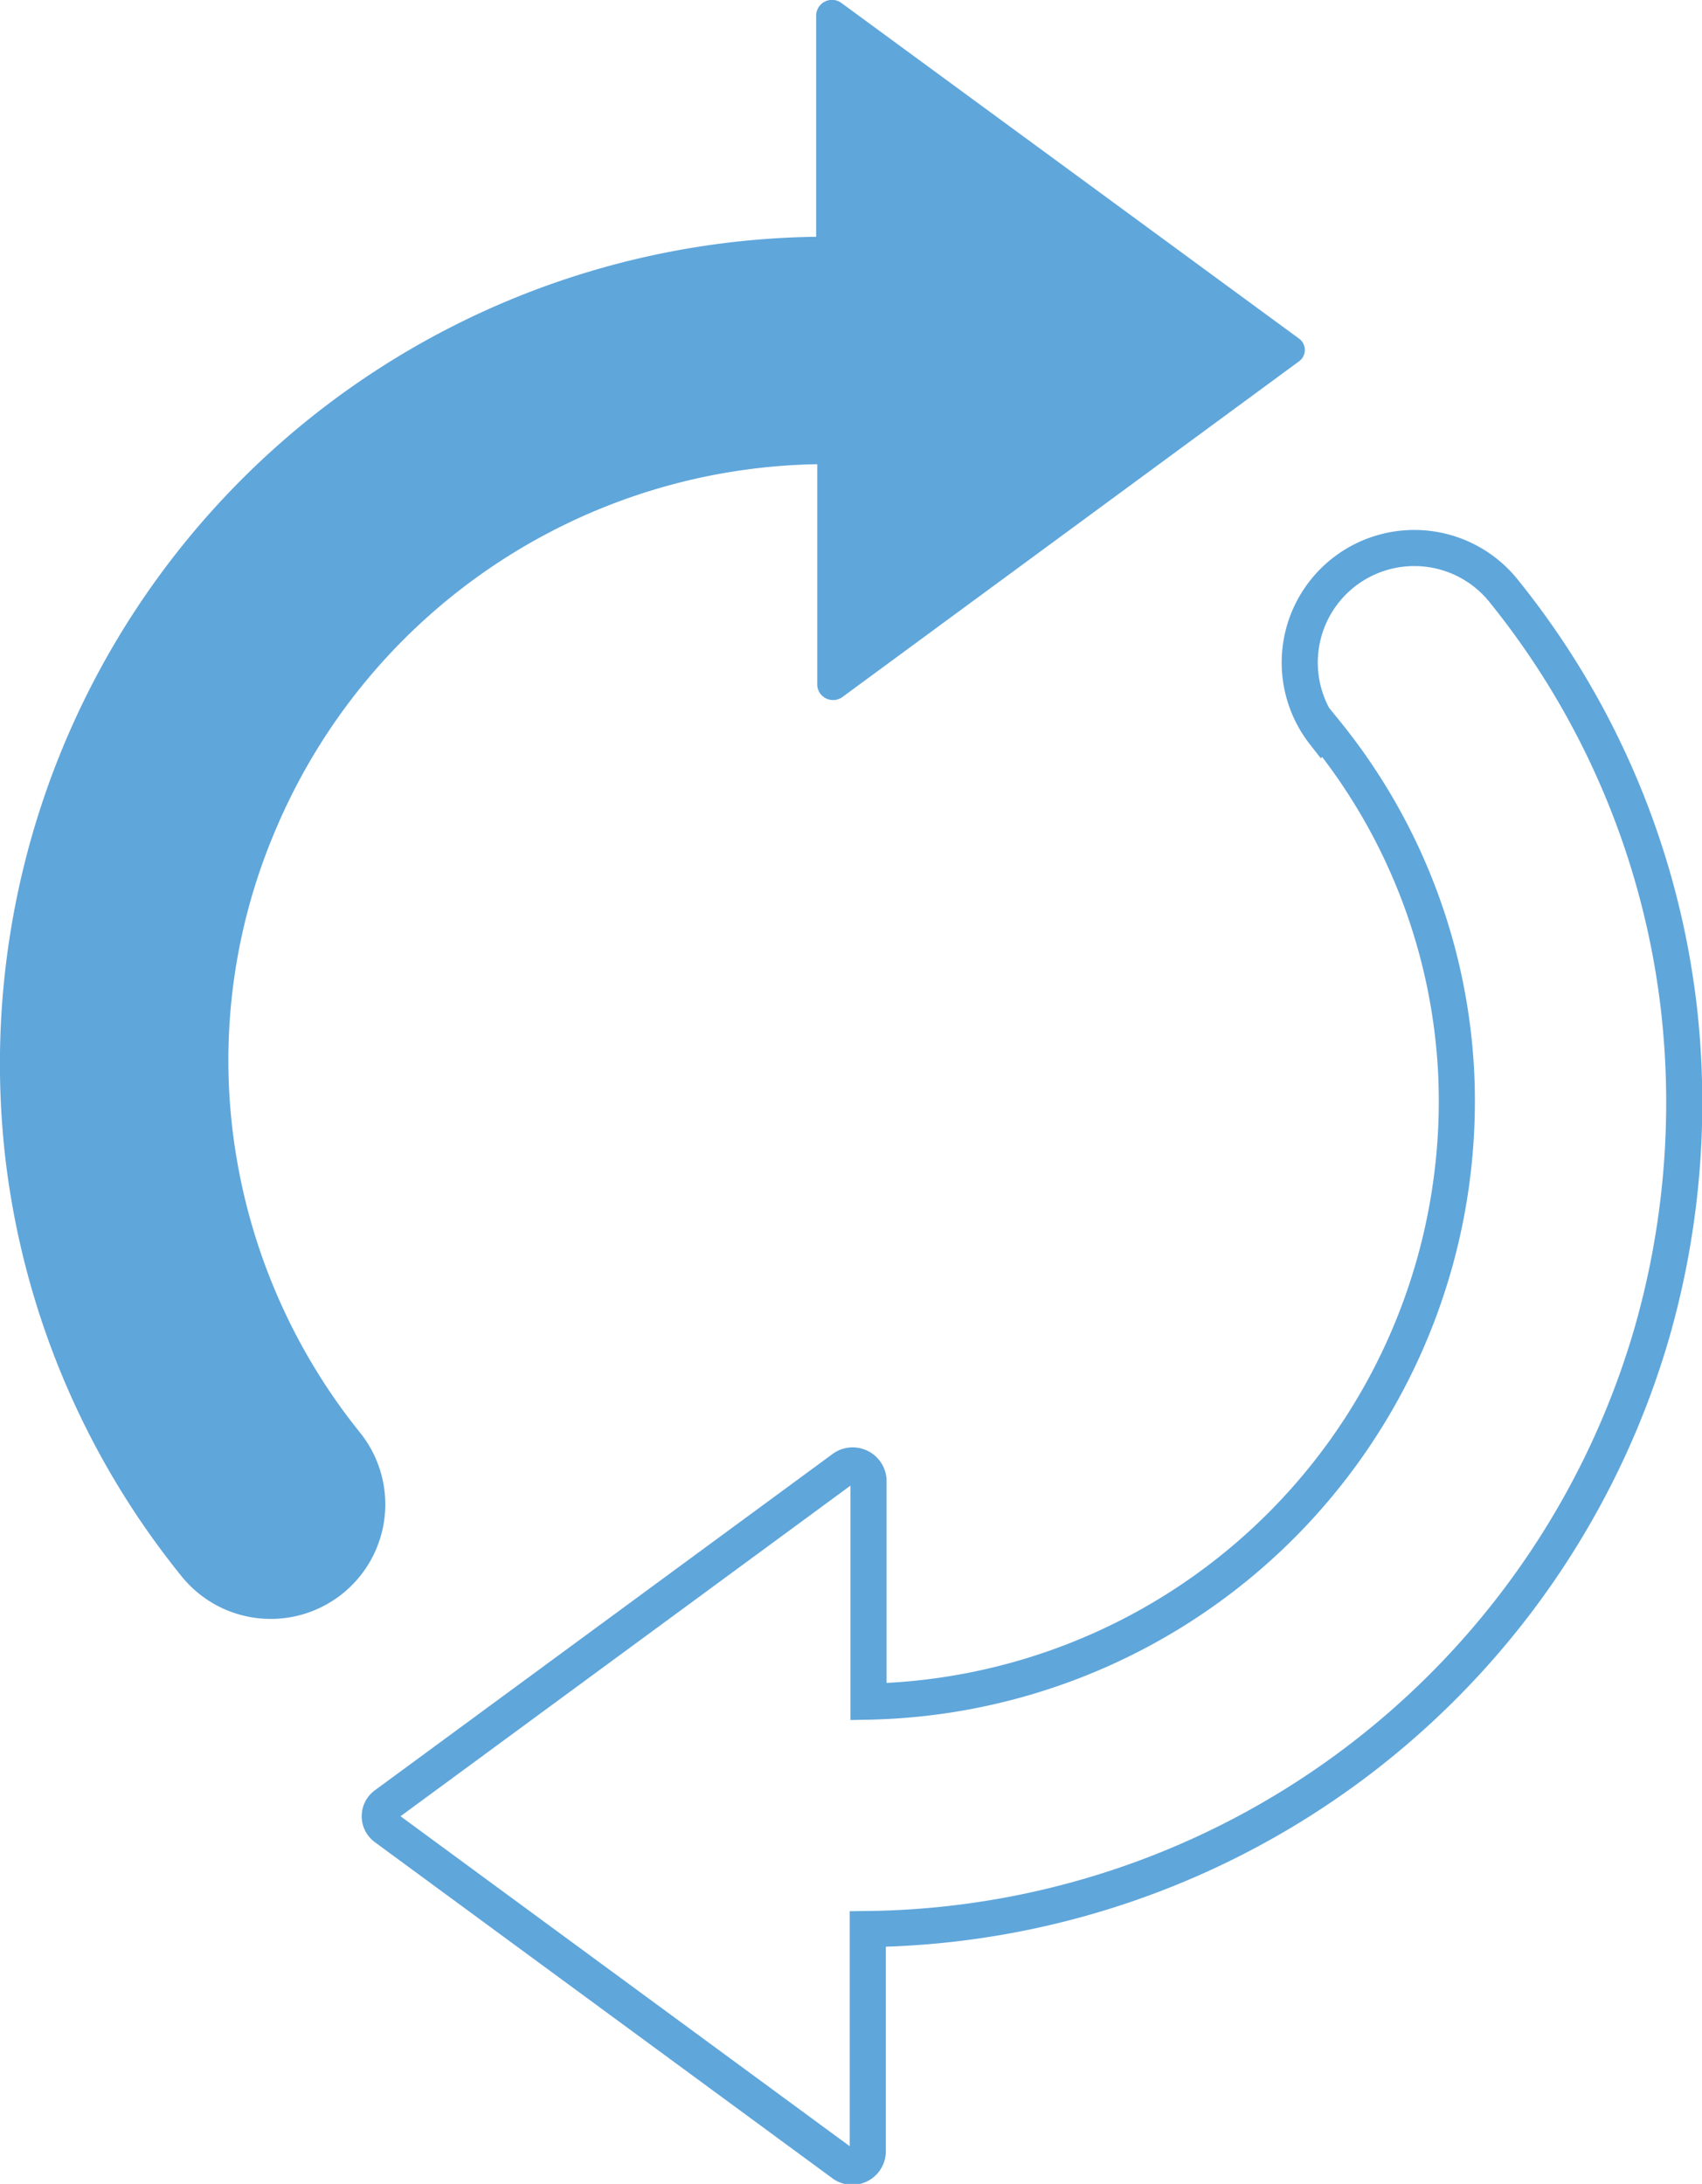
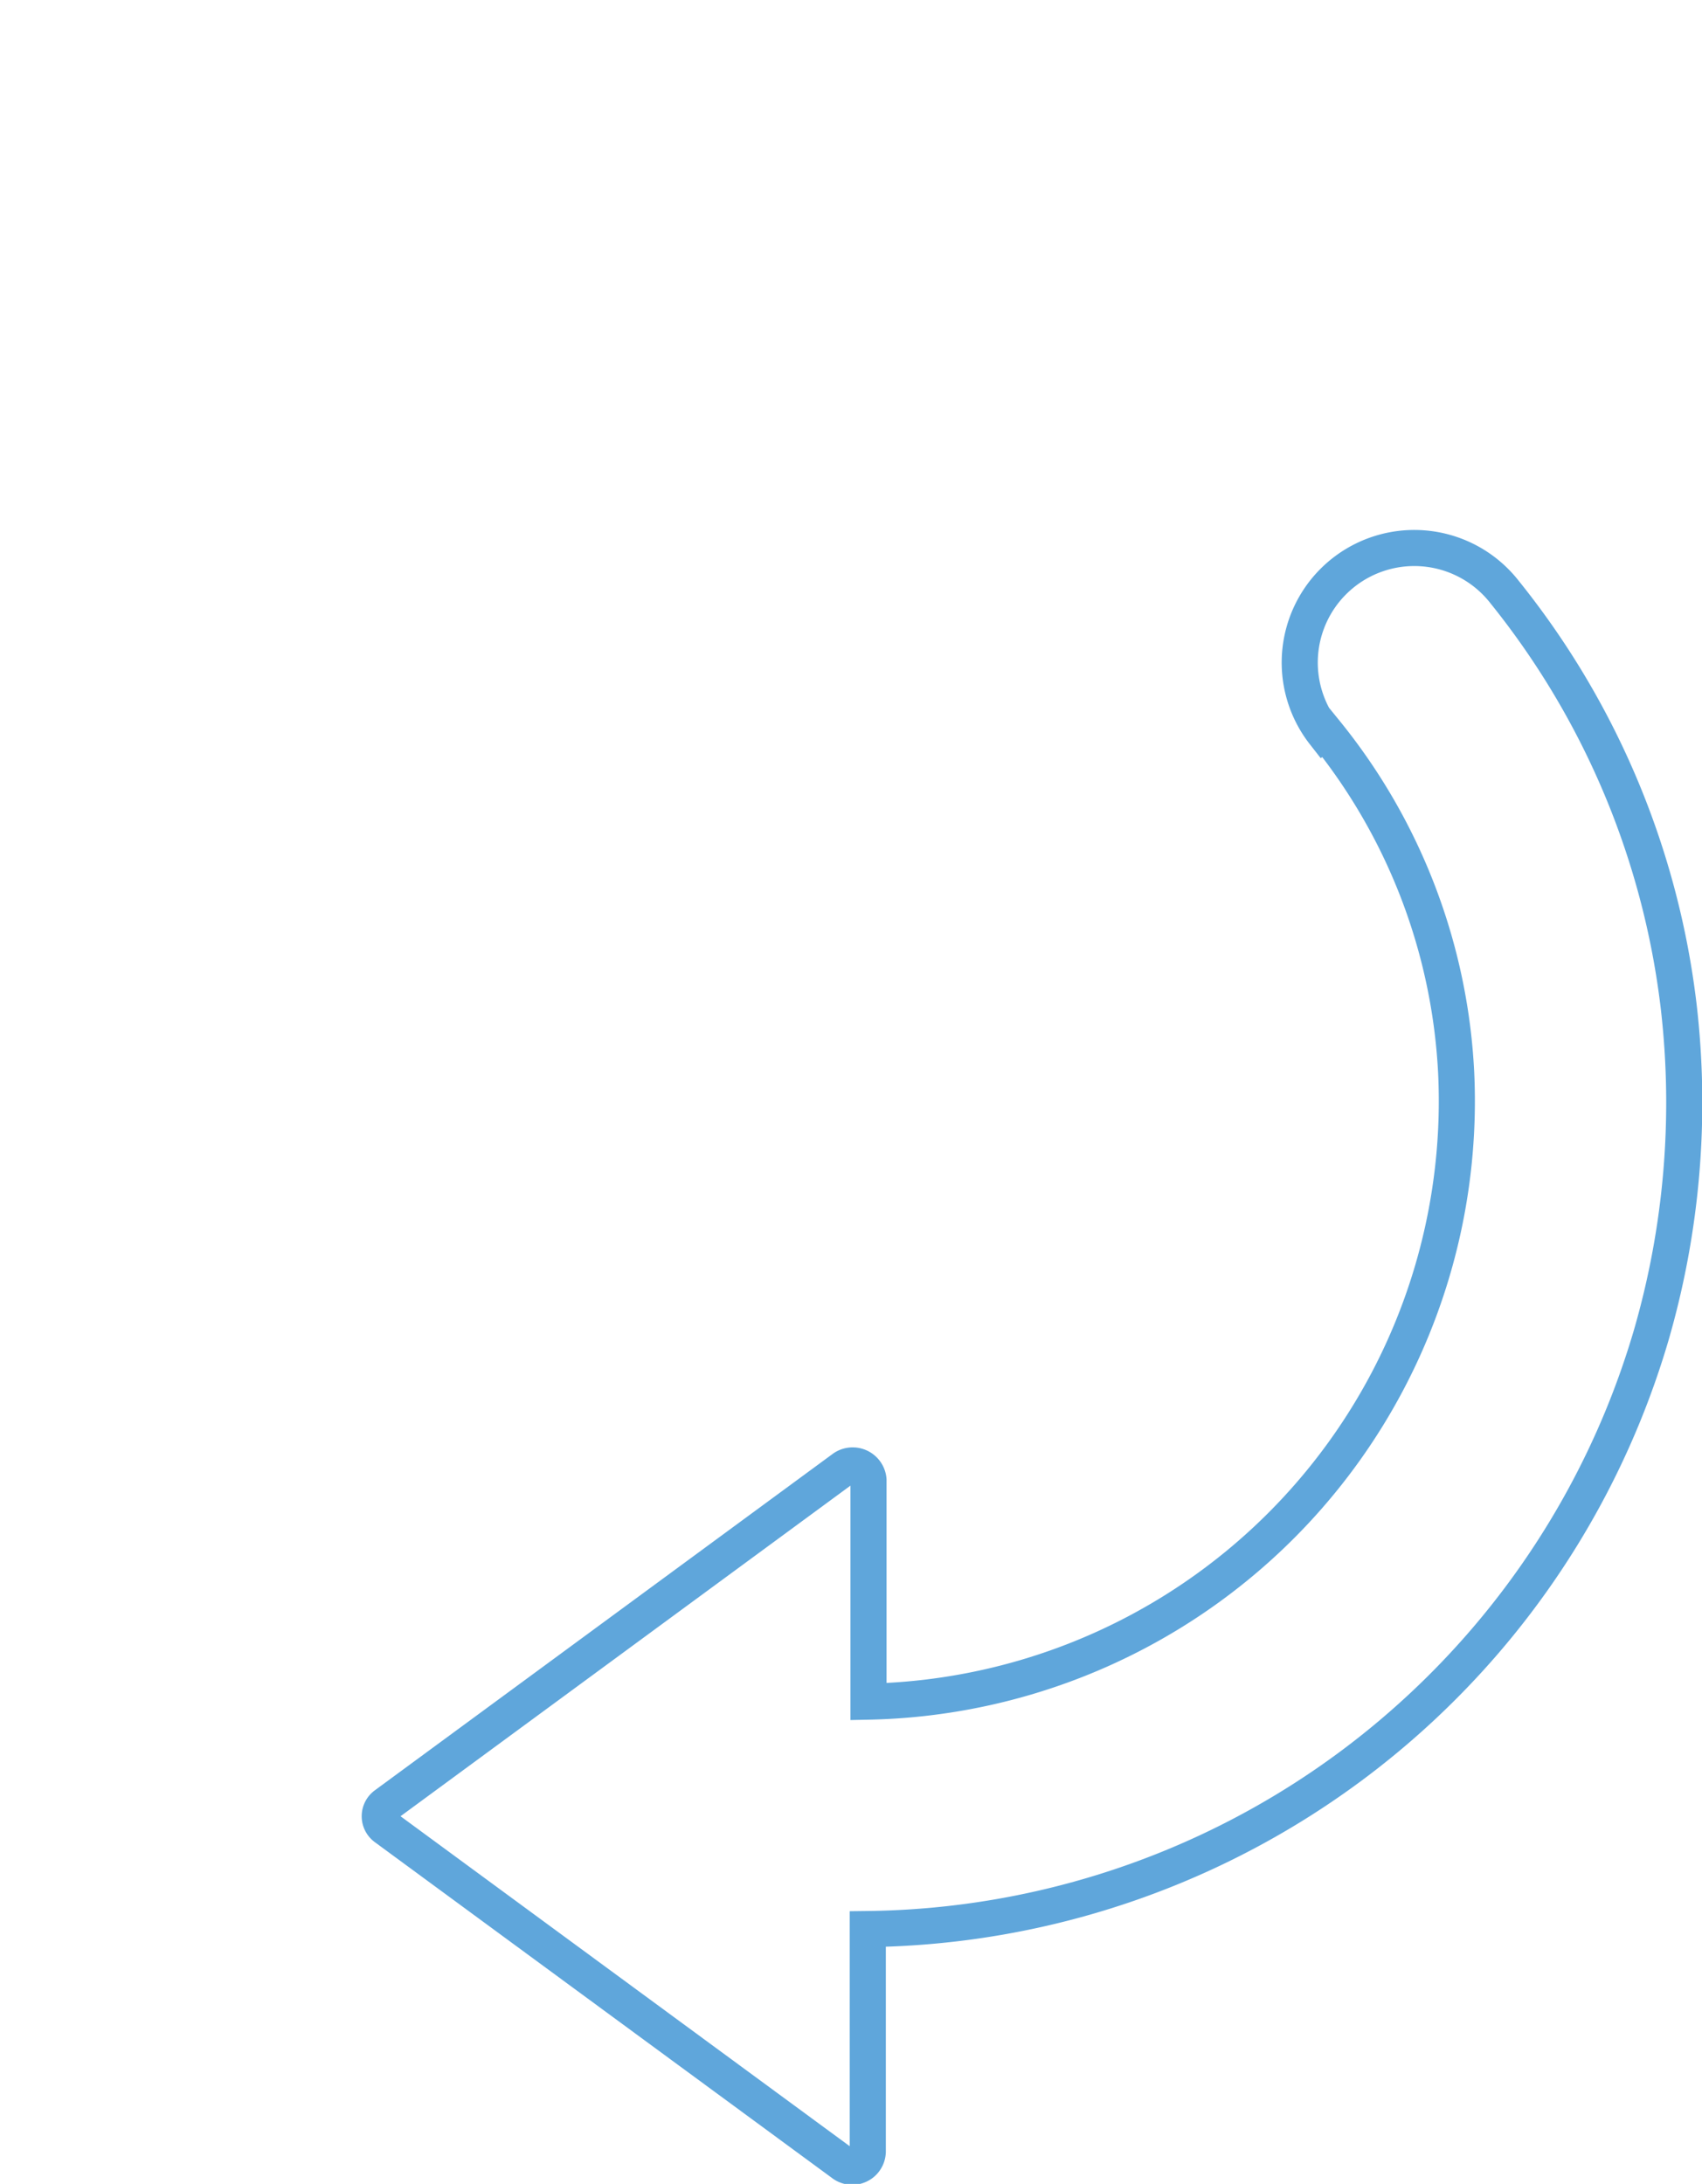
<svg xmlns="http://www.w3.org/2000/svg" id="Layer_1" data-name="Layer 1" viewBox="0 0 47.15 60.5">
  <defs>
    <style>.cls-1{fill:none;stroke:#5fa6db;stroke-miterlimit:10;}.cls-2{fill:#5fa6db;}</style>
  </defs>
  <path class="cls-1" d="M36.72,20.28a16.25,16.25,0,0,1,3.62,9.44A16.64,16.64,0,0,1,24.06,47.14V41a.44.44,0,0,0-.71-.31L10.68,50a.39.39,0,0,0,0,.63l12.66,9.3a.43.43,0,0,0,.7-.32V53.44A22.9,22.9,0,0,0,45.74,37a23.15,23.15,0,0,0,.77-9.07,22.52,22.52,0,0,0-4.83-11.53,3.16,3.16,0,1,0-5,3.91Z" />
-   <path class="cls-2" d="M.15,32.1A22.91,22.91,0,0,1,22.61,6.56V.41a.44.44,0,0,1,.71-.32L36,9.39A.39.39,0,0,1,36,10l-12.65,9.3a.44.44,0,0,1-.71-.31V12.86A16.58,16.58,0,0,0,7.63,23a16.25,16.25,0,0,0-1.28,7.25A16.49,16.49,0,0,0,10,39.72a3.16,3.16,0,1,1-5,3.91A22.61,22.61,0,0,1,.15,32.1Z" />
</svg>